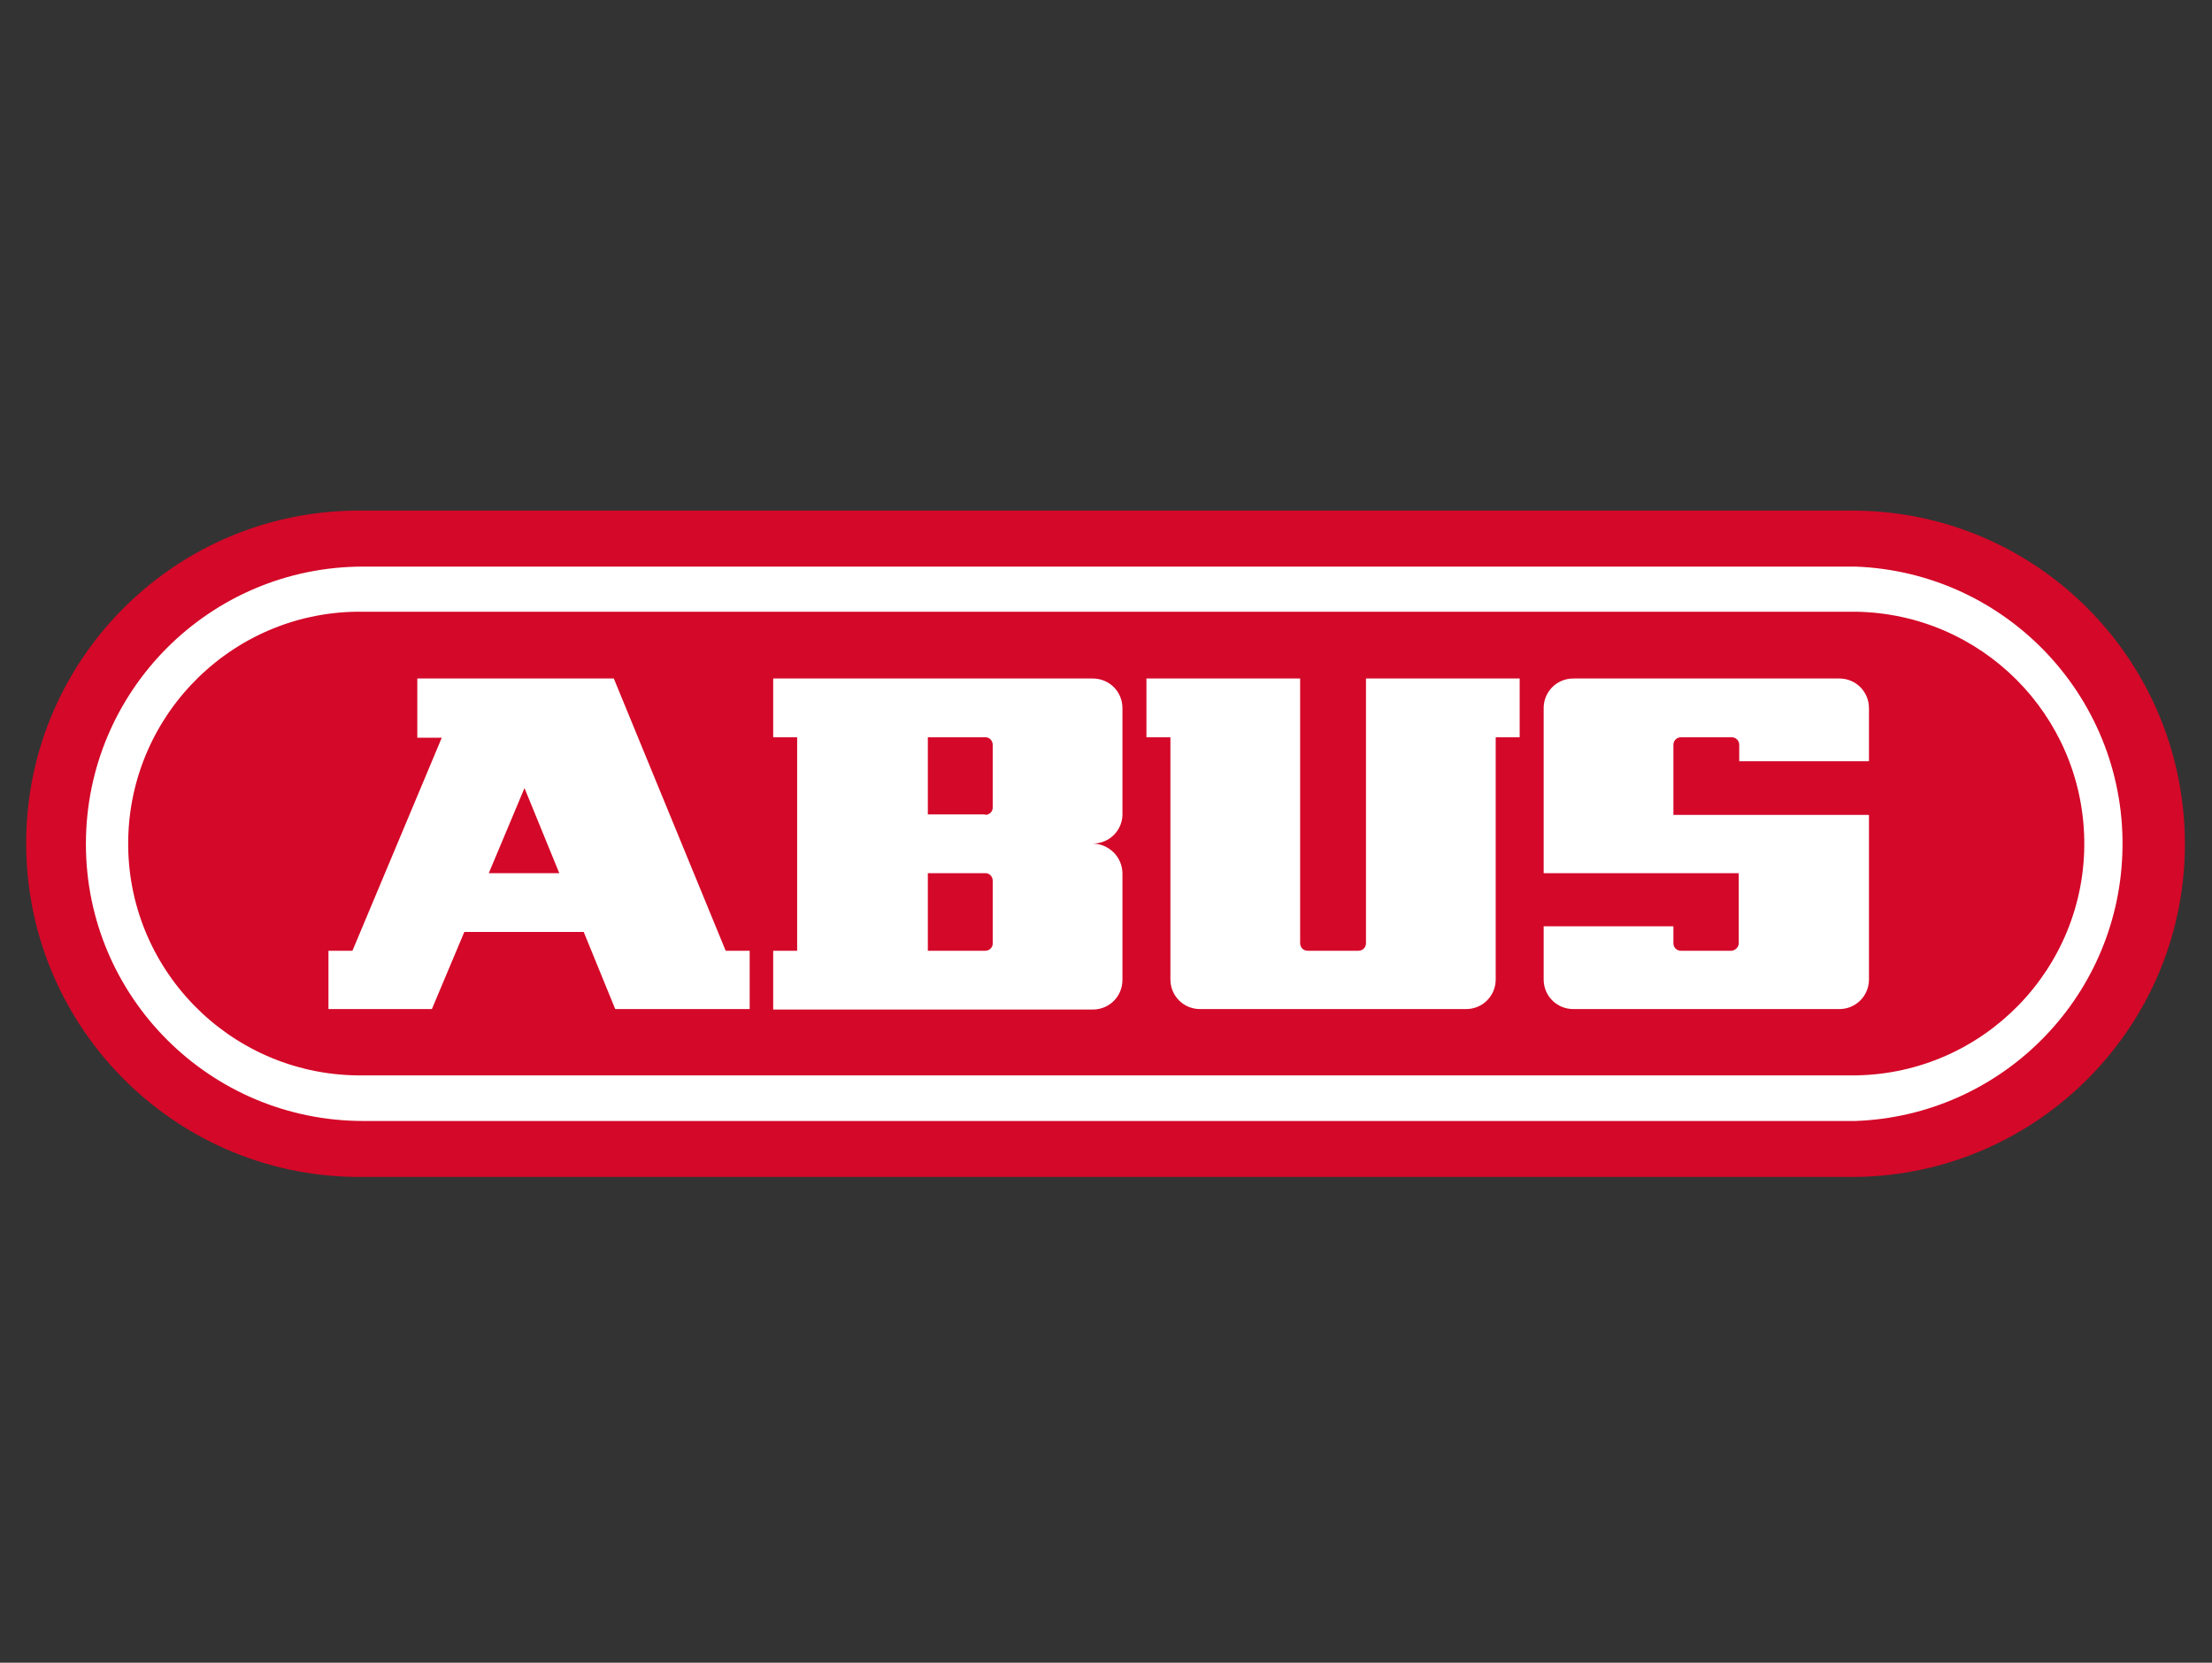
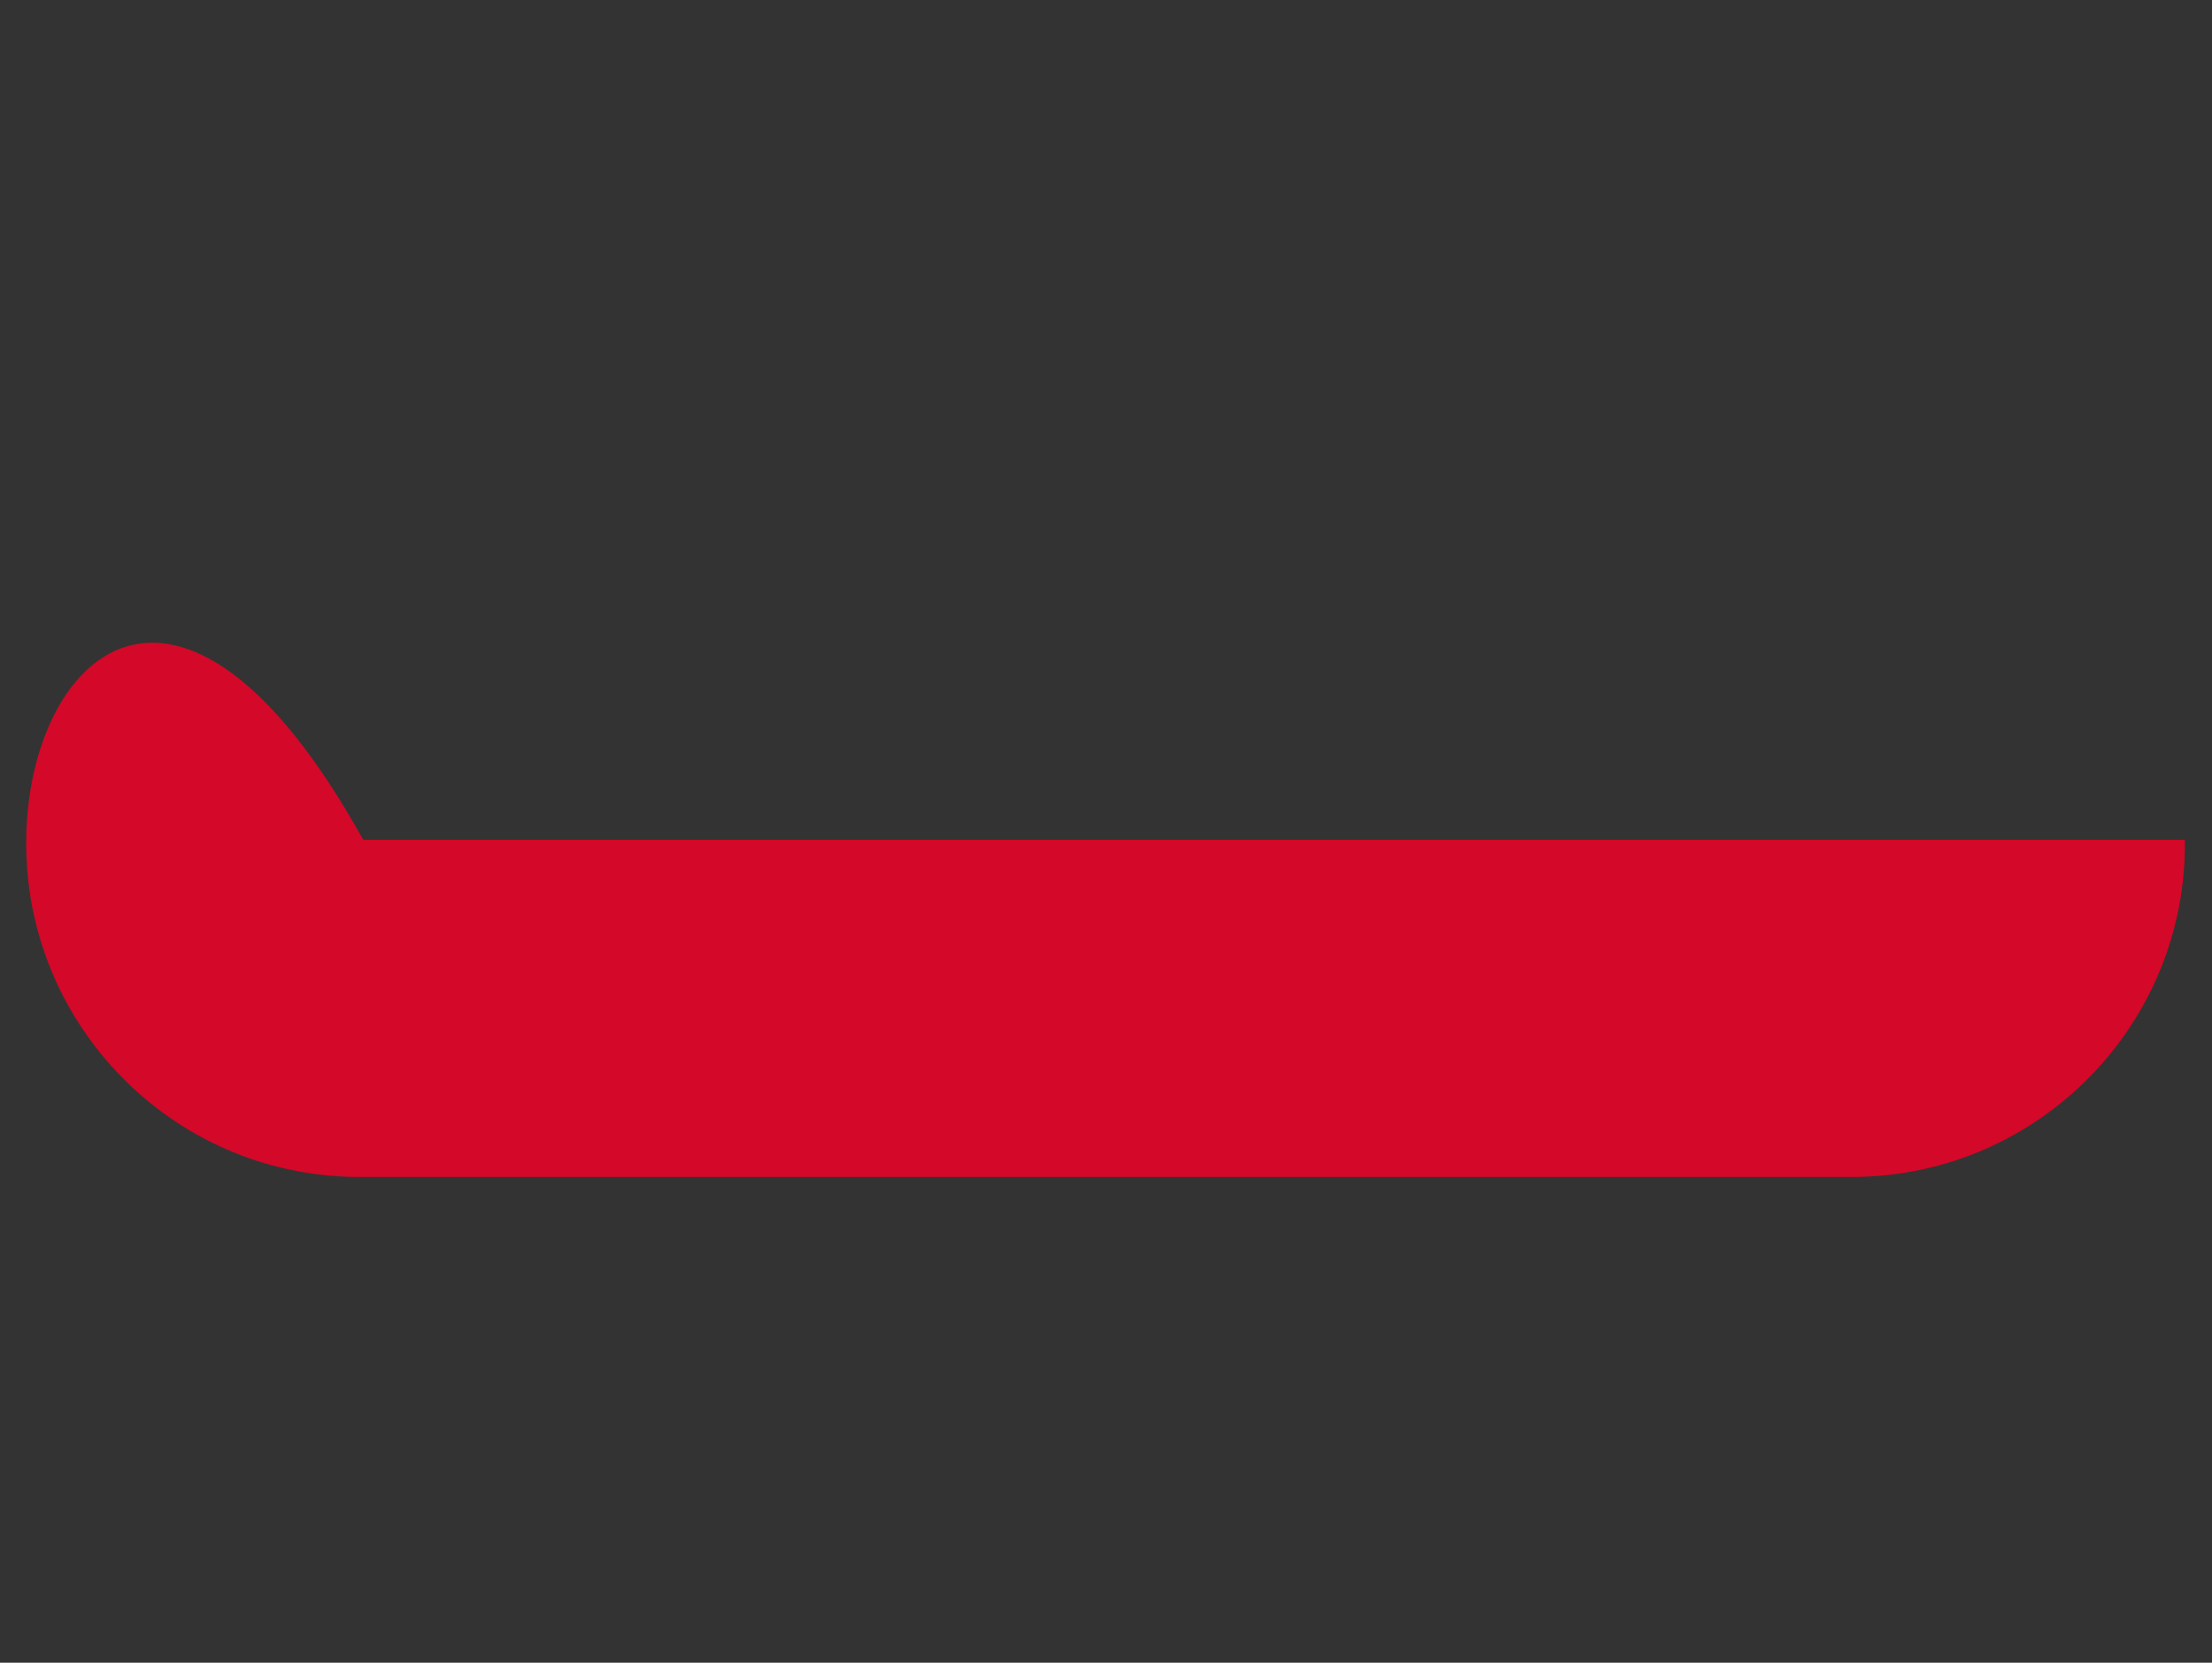
<svg xmlns="http://www.w3.org/2000/svg" width="169" height="127" viewBox="0 0 169 127" fill="none">
  <rect x="0" y="0" width="169" height="127" fill="#333333" stroke="none" />
-   <path d="M27.753 89.895H141.786C155.829 89.715 167.107 78.186 166.927 64.143C166.747 50.316 155.614 39.146 141.786 39.002H27.753C13.674 38.822 2.145 50.1 2.001 64.143C1.858 78.186 13.099 89.715 27.142 89.895H27.753Z" fill="#D40828" />
-   <path d="M6.563 64.466C6.563 52.758 16.044 43.276 27.753 43.276H141.75C153.459 43.707 162.581 53.548 162.15 65.221C161.755 76.319 152.848 85.226 141.75 85.621H27.753C16.044 85.621 6.563 76.139 6.563 64.466ZM27.753 82.137H141.786C151.555 81.993 159.385 73.948 159.241 64.179C159.097 54.59 151.376 46.868 141.786 46.724H27.753C17.984 46.58 9.939 54.41 9.795 64.179C9.652 73.948 17.481 81.993 27.25 82.137H27.753Z" fill="white" />
-   <path d="M127.851 62.24V56.888C127.851 56.565 128.102 56.314 128.425 56.314H132.304C132.627 56.314 132.879 56.565 132.879 56.888V58.145H142.792V54.087C142.792 52.83 141.786 51.824 140.529 51.824H120.2C118.943 51.824 117.938 52.83 117.938 54.087V66.693H132.843V72.045C132.843 72.332 132.591 72.584 132.304 72.619H128.425C128.102 72.619 127.851 72.368 127.851 72.045V70.752H117.938V74.81C117.938 76.067 118.943 77.073 120.2 77.073H140.529C141.786 77.073 142.792 76.067 142.792 74.81V62.24H127.851ZM103.787 72.619H99.908C99.585 72.619 99.333 72.368 99.333 72.045V51.824H87.589V56.314H89.421V74.81C89.421 76.067 90.426 77.073 91.683 77.073H112.012C113.269 77.073 114.274 76.067 114.274 74.81V56.314H116.106V51.824H104.362V72.045C104.362 72.368 104.11 72.619 103.787 72.619ZM85.757 66.729V74.846C85.757 76.103 84.751 77.109 83.494 77.109H59.072V72.619H60.903V56.314H59.072V51.824H83.494C84.751 51.824 85.757 52.83 85.757 54.087V62.312C85.685 63.497 84.716 64.431 83.494 64.431C84.751 64.466 85.757 65.472 85.757 66.729ZM75.27 62.24C75.593 62.24 75.844 61.988 75.844 61.701V56.888C75.844 56.565 75.593 56.314 75.306 56.314H70.888V62.204H75.27V62.24ZM70.852 72.619H75.27C75.593 72.619 75.844 72.368 75.844 72.081V67.268C75.844 66.945 75.593 66.693 75.306 66.693H70.888V72.619H70.852ZM32.997 77.073H25.095V72.619H26.927L33.751 56.349H31.883V51.824H46.896L55.444 72.619H57.276V77.073H47.004L44.597 71.183H35.475L32.997 77.073ZM37.343 66.693H42.73L40.072 60.193L37.343 66.693Z" fill="white" />
+   <path d="M27.753 89.895H141.786C155.829 89.715 167.107 78.186 166.927 64.143H27.753C13.674 38.822 2.145 50.1 2.001 64.143C1.858 78.186 13.099 89.715 27.142 89.895H27.753Z" fill="#D40828" />
</svg>